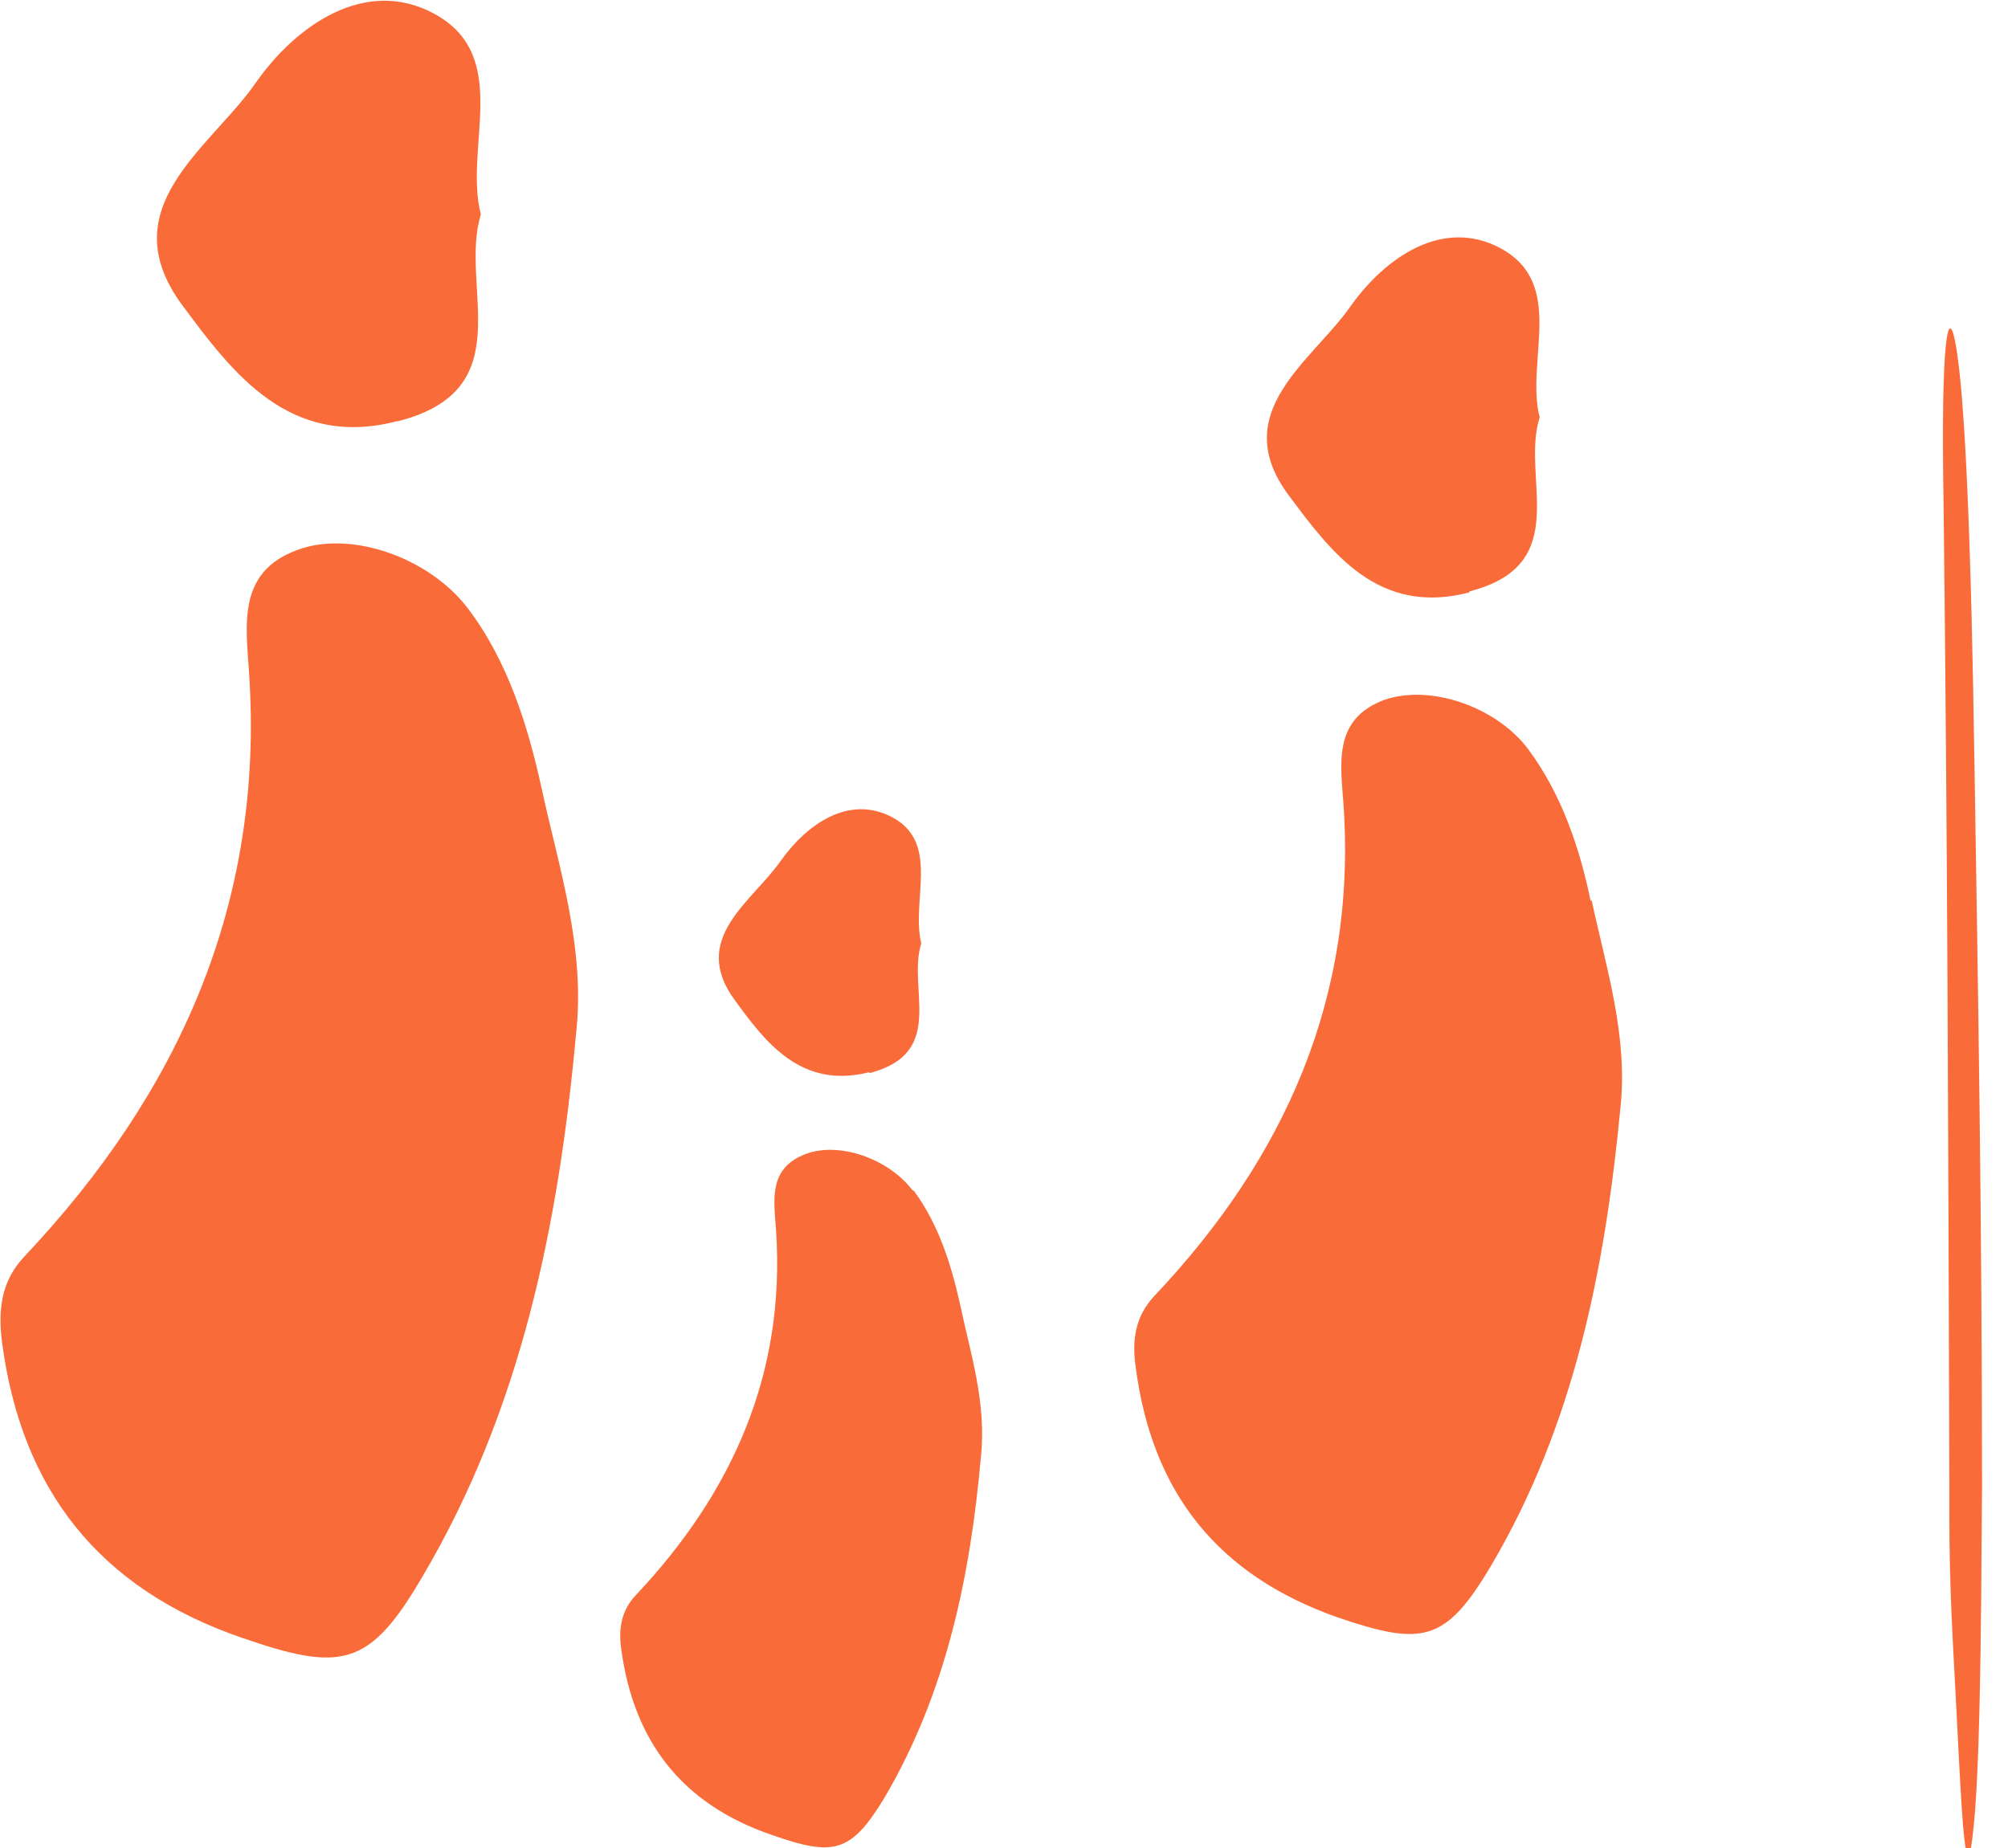
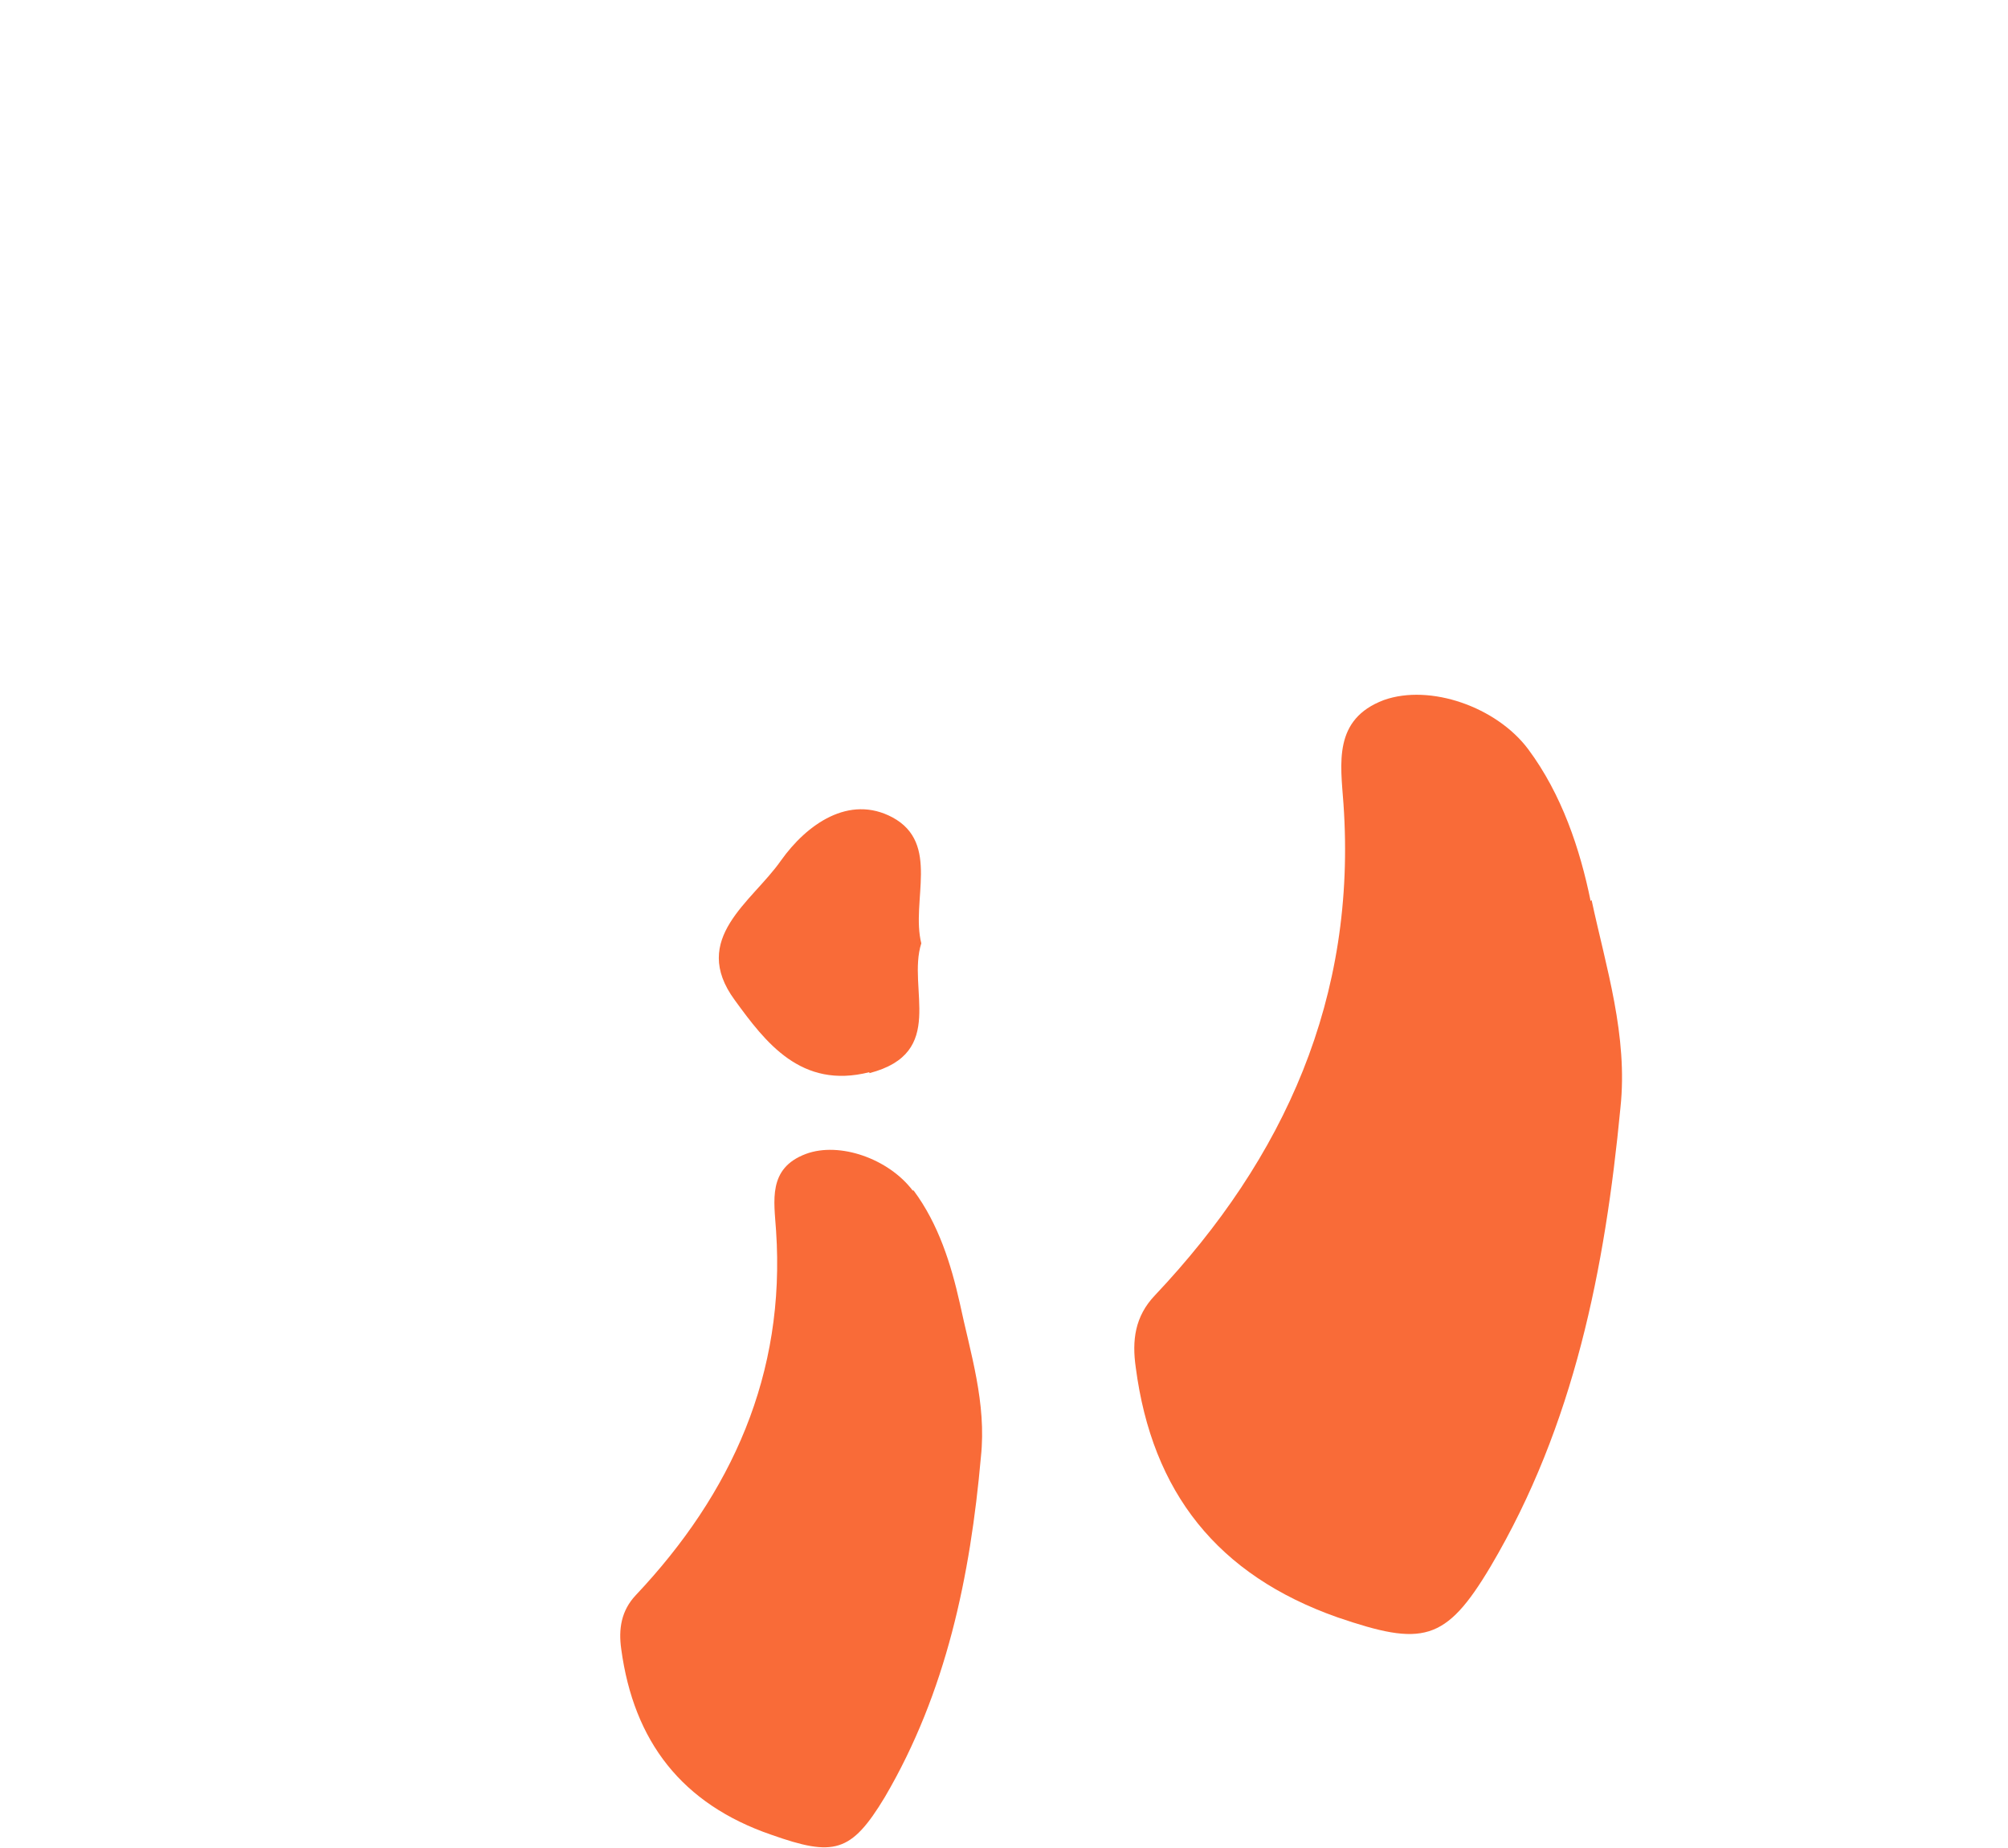
<svg xmlns="http://www.w3.org/2000/svg" id="Capa_1" viewBox="0 0 208.8 192.2">
  <defs>
    <style> .st0 { fill: #f96b38; } </style>
  </defs>
-   <path class="st0" d="M205.3,78.9c-.3-20.7-.9-37.9-2-43.4-.7-3.6-1.5-.6-1.2,16.8.4,33.8.5,67.5.6,101.9,0,1.2,0,2.3,0,3.4,0,7.8.4,13.6.7,19.5.4,7.6.7,15.1,1.2,15.8.2.3.3-.3.5-1.8.8-6.3.9-20.8,1-36.6,0-26.5-.4-51.2-.8-75.8Z" />
  <g>
-     <path class="st0" d="M48.6,63.2c-4-5.2-12.1-8.1-17.7-6-6.3,2.3-5.3,7.9-5,12.8,1.6,23.9-7.3,43.6-23.3,60.6-2.5,2.6-2.8,5.6-2.4,8.9,2,15.4,10.1,25.7,24.9,30.8,10.4,3.6,13.3,3.1,18.8-6.3,10.3-17.4,14.2-36.7,16-56.5,1-8.9-1.8-17.3-3.6-25.6-1.4-6.4-3.5-13.2-7.7-18.7Z" />
-     <path class="st0" d="M41.4,43.8c12.9-3.3,6.3-14,8.6-21.5-1.8-7,3.3-16.5-4.9-20.9-7.1-3.8-14.3,1.2-18.5,7.2-4.7,6.8-15.2,13-7.6,23.2,5.2,7,11.1,14.9,22.3,12Z" />
+     <path class="st0" d="M48.6,63.2Z" />
    <path class="st0" d="M165.4,93.7c-1.1-5.4-3-11.1-6.5-15.8-3.3-4.4-10.2-6.8-15-5.1-5.3,2-4.5,6.6-4.2,10.8,1.4,20.1-6.1,36.8-19.6,51.1-2.1,2.2-2.4,4.7-2,7.5,1.7,13,8.5,21.6,21,26,8.8,3,11.2,2.6,15.9-5.3,8.7-14.7,11.9-31,13.5-47.7.8-7.5-1.5-14.6-3-21.6Z" />
-     <path class="st0" d="M152.8,61.5c10.9-2.8,5.3-11.8,7.3-18.1-1.5-5.9,2.8-13.9-4.1-17.6-6-3.2-12,1-15.6,6.1-4,5.7-12.8,11-6.4,19.6,4.4,5.9,9.3,12.6,18.8,10.1Z" />
    <path class="st0" d="M94.9,123.8c-2.5-3.3-7.6-5.1-11.1-3.8-4,1.5-3.3,4.9-3.1,8,1,14.9-4.6,27.3-14.6,37.9-1.5,1.6-1.8,3.5-1.5,5.6,1.3,9.6,6.3,16.1,15.6,19.3,6.5,2.3,8.3,1.9,11.8-3.9,6.4-10.9,8.9-23,10-35.4.6-5.6-1.1-10.8-2.2-16-.9-4-2.2-8.2-4.8-11.7Z" />
    <path class="st0" d="M90.4,111.6c8.1-2.1,3.9-8.8,5.4-13.5-1.1-4.4,2-10.4-3-13.1-4.5-2.4-8.9.7-11.6,4.5-3,4.3-9.5,8.1-4.8,14.5,3.2,4.4,6.9,9.3,14,7.5Z" />
  </g>
</svg>